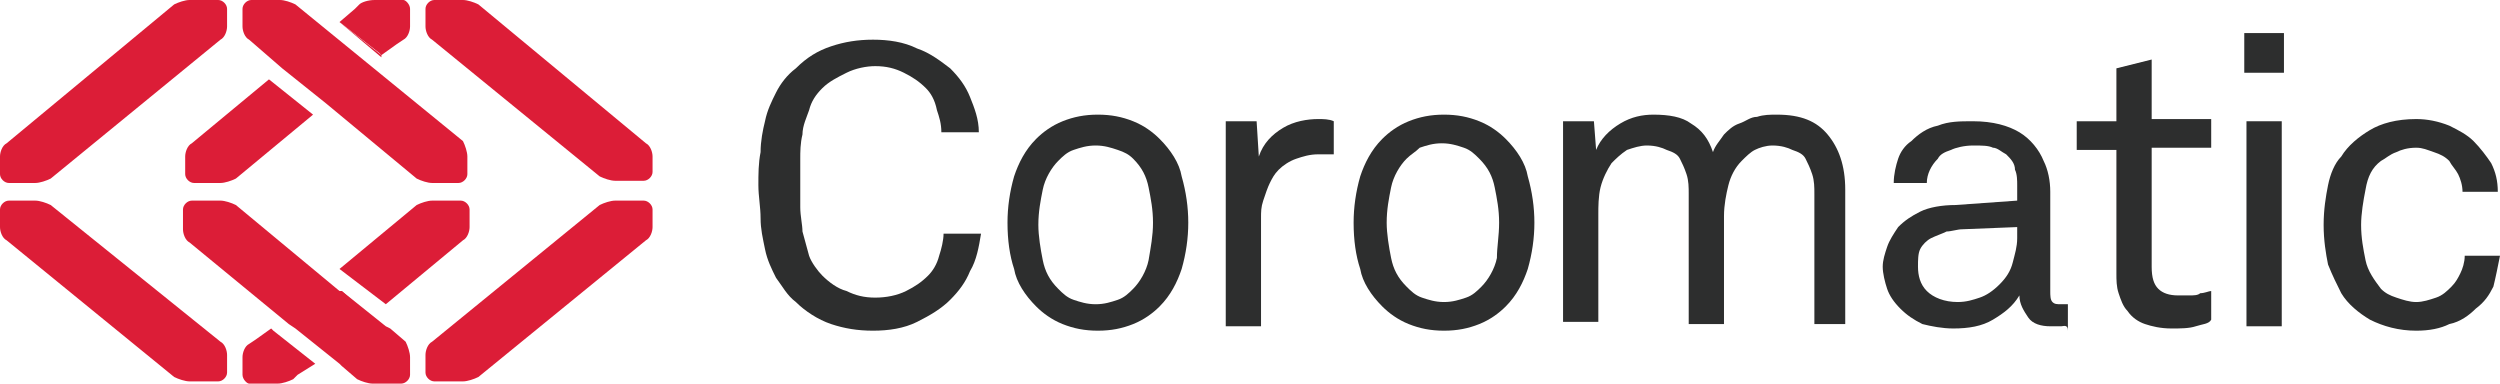
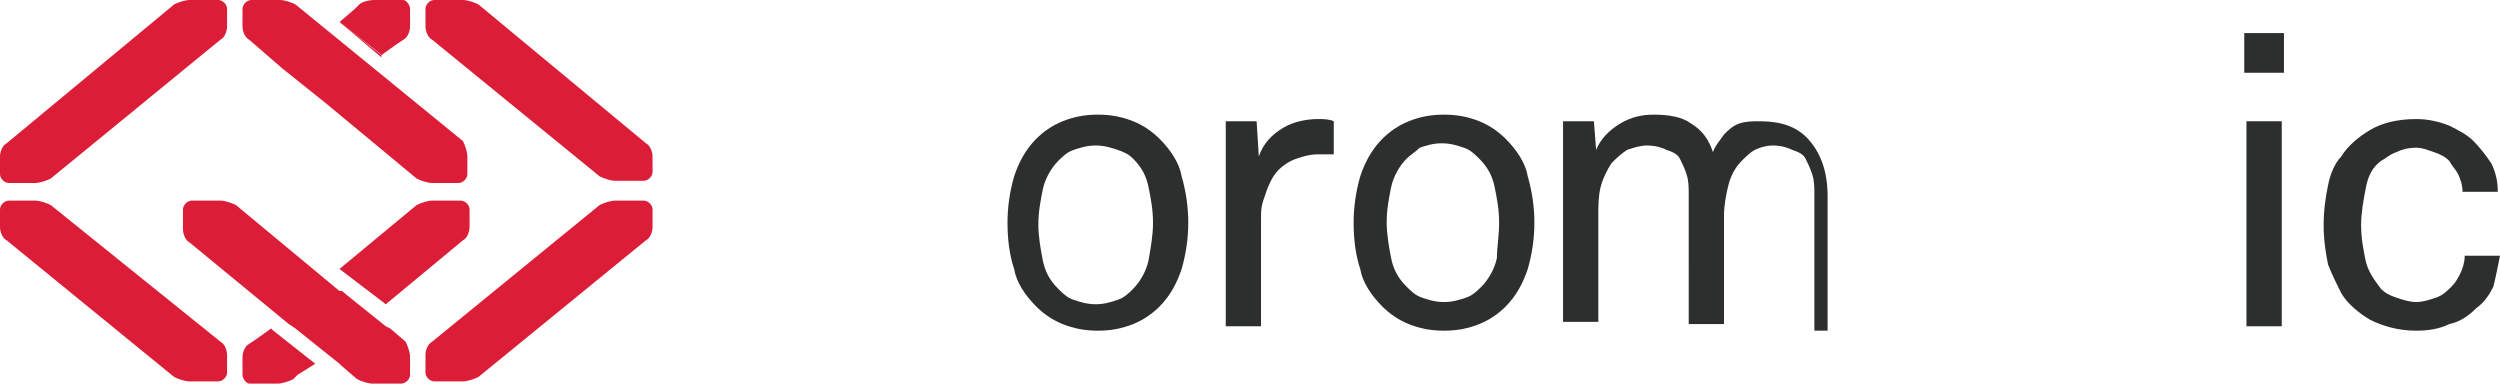
<svg xmlns="http://www.w3.org/2000/svg" version="1.1" id="Layer_1" x="0px" y="0px" viewBox="0 0 113.4 17.4" style="enable-background:new 0 0 113.4 17.4;" xml:space="preserve">
  <style type="text/css">
	.st0{fill:#2D2E2E;}
	.st1{fill:#DC1D37;}
</style>
  <g>
    <g>
-       <path class="st0" d="M44,12.3c-0.2,0.5-0.5,0.9-0.9,1.3c-0.4,0.4-0.9,0.7-1.5,1c-0.6,0.3-1.3,0.4-2,0.4c-0.7,0-1.3-0.1-1.9-0.3    c-0.6-0.2-1.2-0.6-1.6-1c-0.4-0.3-0.6-0.7-0.9-1.1c-0.2-0.4-0.4-0.8-0.5-1.3c-0.1-0.5-0.2-0.9-0.2-1.4c0-0.5-0.1-1-0.1-1.5    s0-1,0.1-1.5c0-0.5,0.1-1,0.2-1.4c0.1-0.5,0.3-0.9,0.5-1.3c0.2-0.4,0.5-0.8,0.9-1.1c0.5-0.5,1-0.8,1.6-1c0.6-0.2,1.2-0.3,1.9-0.3    c0.7,0,1.4,0.1,2,0.4c0.6,0.2,1.1,0.6,1.5,0.9c0.4,0.4,0.7,0.8,0.9,1.3c0.2,0.5,0.4,1,0.4,1.6h-1.7c0-0.4-0.1-0.7-0.2-1    C42.4,4.5,42.2,4.2,42,4c-0.3-0.3-0.6-0.5-1-0.7C40.6,3.1,40.2,3,39.7,3c-0.4,0-0.9,0.1-1.3,0.3C38,3.5,37.6,3.7,37.3,4    C37,4.3,36.8,4.6,36.7,5c-0.1,0.3-0.3,0.7-0.3,1.1c-0.1,0.4-0.1,0.8-0.1,1.1c0,0.4,0,0.7,0,1.1c0,0.3,0,0.7,0,1.1    c0,0.4,0.1,0.8,0.1,1.1c0.1,0.4,0.2,0.7,0.3,1.1c0.1,0.3,0.4,0.7,0.6,0.9c0.3,0.3,0.7,0.6,1.1,0.7c0.4,0.2,0.8,0.3,1.3,0.3    c0.5,0,1-0.1,1.4-0.3c0.4-0.2,0.7-0.4,1-0.7c0.2-0.2,0.4-0.5,0.5-0.9c0.1-0.3,0.2-0.7,0.2-1h1.7C44.4,11.2,44.3,11.8,44,12.3" />
      <path class="st0" d="M52.3,10.1c0-0.6-0.1-1.1-0.2-1.6C52,8,51.8,7.6,51.4,7.2C51.2,7,51,6.9,50.7,6.8c-0.3-0.1-0.6-0.2-1-0.2    c-0.4,0-0.7,0.1-1,0.2c-0.3,0.1-0.5,0.3-0.7,0.5c-0.3,0.3-0.6,0.8-0.7,1.3c-0.1,0.5-0.2,1-0.2,1.6c0,0.5,0.1,1.1,0.2,1.6    c0.1,0.5,0.3,0.9,0.7,1.3c0.2,0.2,0.4,0.4,0.7,0.5c0.3,0.1,0.6,0.2,1,0.2c0.4,0,0.7-0.1,1-0.2c0.3-0.1,0.5-0.3,0.7-0.5    c0.3-0.3,0.6-0.8,0.7-1.3C52.2,11.2,52.3,10.7,52.3,10.1 M53.9,10.1c0,0.7-0.1,1.4-0.3,2.1c-0.2,0.6-0.5,1.2-1,1.7    c-0.3,0.3-0.7,0.6-1.2,0.8c-0.5,0.2-1,0.3-1.6,0.3c-0.6,0-1.1-0.1-1.6-0.3c-0.5-0.2-0.9-0.5-1.2-0.8c-0.5-0.5-0.9-1.1-1-1.7    c-0.2-0.6-0.3-1.3-0.3-2.1c0-0.7,0.1-1.4,0.3-2.1c0.2-0.6,0.5-1.2,1-1.7c0.3-0.3,0.7-0.6,1.2-0.8c0.5-0.2,1-0.3,1.6-0.3    c0.6,0,1.1,0.1,1.6,0.3c0.5,0.2,0.9,0.5,1.2,0.8c0.5,0.5,0.9,1.1,1,1.7C53.8,8.7,53.9,9.4,53.9,10.1" />
      <path class="st0" d="M60.2,7c-0.2,0-0.3,0-0.4,0c-0.4,0-0.7,0.1-1,0.2c-0.3,0.1-0.6,0.3-0.8,0.5c-0.2,0.2-0.3,0.4-0.4,0.6    c-0.1,0.2-0.2,0.5-0.3,0.8c-0.1,0.3-0.1,0.5-0.1,0.8c0,0.3,0,0.5,0,0.8v4.1h-1.6V5.5H57l0.1,1.6c0.2-0.6,0.6-1,1.1-1.3    c0.5-0.3,1.1-0.4,1.6-0.4c0.2,0,0.5,0,0.7,0.1V7C60.5,7,60.3,7,60.2,7" />
      <path class="st0" d="M68,10.1c0-0.6-0.1-1.1-0.2-1.6c-0.1-0.5-0.3-0.9-0.7-1.3c-0.2-0.2-0.4-0.4-0.7-0.5c-0.3-0.1-0.6-0.2-1-0.2    c-0.4,0-0.7,0.1-1,0.2C64.2,6.9,64,7,63.8,7.2c-0.3,0.3-0.6,0.8-0.7,1.3c-0.1,0.5-0.2,1-0.2,1.6c0,0.5,0.1,1.1,0.2,1.6    c0.1,0.5,0.3,0.9,0.7,1.3c0.2,0.2,0.4,0.4,0.7,0.5c0.3,0.1,0.6,0.2,1,0.2c0.4,0,0.7-0.1,1-0.2c0.3-0.1,0.5-0.3,0.7-0.5    c0.3-0.3,0.6-0.8,0.7-1.3C67.9,11.2,68,10.7,68,10.1 M69.6,10.1c0,0.7-0.1,1.4-0.3,2.1c-0.2,0.6-0.5,1.2-1,1.7    c-0.3,0.3-0.7,0.6-1.2,0.8c-0.5,0.2-1,0.3-1.6,0.3c-0.6,0-1.1-0.1-1.6-0.3c-0.5-0.2-0.9-0.5-1.2-0.8c-0.5-0.5-0.9-1.1-1-1.7    c-0.2-0.6-0.3-1.3-0.3-2.1c0-0.7,0.1-1.4,0.3-2.1c0.2-0.6,0.5-1.2,1-1.7C63,6,63.4,5.7,63.9,5.5c0.5-0.2,1-0.3,1.6-0.3    c0.6,0,1.1,0.1,1.6,0.3c0.5,0.2,0.9,0.5,1.2,0.8c0.5,0.5,0.9,1.1,1,1.7C69.5,8.7,69.6,9.4,69.6,10.1" />
-       <path class="st0" d="M82.3,14.7V8.8c0-0.3,0-0.6-0.1-0.9c-0.1-0.3-0.2-0.5-0.3-0.7c-0.1-0.2-0.3-0.3-0.6-0.4    c-0.2-0.1-0.5-0.2-0.9-0.2c-0.3,0-0.6,0.1-0.8,0.2c-0.2,0.1-0.4,0.3-0.6,0.5c-0.3,0.3-0.5,0.7-0.6,1.1c-0.1,0.4-0.2,0.9-0.2,1.4    v4.9h-1.6V8.8c0-0.3,0-0.6-0.1-0.9c-0.1-0.3-0.2-0.5-0.3-0.7c-0.1-0.2-0.3-0.3-0.6-0.4c-0.2-0.1-0.5-0.2-0.9-0.2    c-0.3,0-0.6,0.1-0.9,0.2c-0.3,0.2-0.5,0.4-0.7,0.6c-0.2,0.3-0.4,0.7-0.5,1.1c-0.1,0.4-0.1,0.9-0.1,1.2v4.9h-1.6V5.5h1.4l0.1,1.3    c0.2-0.5,0.6-0.9,1.1-1.2c0.5-0.3,1-0.4,1.5-0.4c0.7,0,1.3,0.1,1.7,0.4c0.5,0.3,0.8,0.7,1,1.3c0.1-0.3,0.3-0.5,0.5-0.8    c0.2-0.2,0.4-0.4,0.7-0.5c0.3-0.1,0.5-0.3,0.8-0.3c0.3-0.1,0.6-0.1,0.9-0.1c1.1,0,1.8,0.3,2.3,0.9c0.5,0.6,0.8,1.4,0.8,2.5v6.1    H82.3z" />
-       <path class="st0" d="M91.5,10.3L89,10.4c-0.2,0-0.5,0.1-0.7,0.1c-0.2,0.1-0.5,0.2-0.7,0.3c-0.2,0.1-0.4,0.3-0.5,0.5    C87,11.5,87,11.8,87,12.1c0,0.4,0.1,0.8,0.4,1.1c0.3,0.3,0.8,0.5,1.4,0.5c0.4,0,0.7-0.1,1-0.2c0.3-0.1,0.6-0.3,0.9-0.6    c0.3-0.3,0.5-0.6,0.6-1c0.1-0.4,0.2-0.7,0.2-1.1V10.3z M93.5,14.8c-0.2,0-0.3,0-0.5,0c-0.4,0-0.8-0.1-1-0.4    c-0.2-0.3-0.4-0.6-0.4-1h0c-0.3,0.5-0.7,0.8-1.2,1.1c-0.5,0.3-1.1,0.4-1.8,0.4c-0.5,0-1-0.1-1.4-0.2c-0.4-0.2-0.7-0.4-1-0.7    c-0.3-0.3-0.5-0.6-0.6-0.9c-0.1-0.3-0.2-0.7-0.2-1c0-0.3,0.1-0.6,0.2-0.9c0.1-0.3,0.3-0.6,0.5-0.9c0.3-0.3,0.6-0.5,1-0.7    c0.4-0.2,1-0.3,1.6-0.3l2.8-0.2V8.4c0-0.2,0-0.5-0.1-0.7C91.4,7.4,91.2,7.2,91,7c-0.2-0.1-0.4-0.3-0.6-0.3    c-0.2-0.1-0.5-0.1-0.9-0.1c-0.4,0-0.8,0.1-1,0.2c-0.3,0.1-0.5,0.2-0.6,0.4c-0.3,0.3-0.5,0.7-0.5,1.1h-1.5c0-0.4,0.1-0.8,0.2-1.1    c0.1-0.3,0.3-0.6,0.6-0.8c0.3-0.3,0.7-0.6,1.2-0.7c0.5-0.2,1-0.2,1.6-0.2c0.9,0,1.6,0.2,2.1,0.5c0.5,0.3,0.9,0.8,1.1,1.3    c0.2,0.4,0.3,0.9,0.3,1.4v4.5c0,0.2,0,0.4,0.1,0.5c0.1,0.1,0.2,0.1,0.4,0.1h0.1c0,0,0.1,0,0.1,0l0.1,0v1.2    C93.8,14.7,93.6,14.8,93.5,14.8" />
-       <path class="st0" d="M99.6,14.8c-0.3,0.1-0.7,0.1-1.1,0.1c-0.5,0-0.9-0.1-1.2-0.2c-0.3-0.1-0.6-0.3-0.8-0.6    c-0.2-0.2-0.3-0.5-0.4-0.8C96,13,96,12.7,96,12.4V6.8h-1.8V5.5H96V3.1l1.6-0.4v2.7h2.7v1.3h-2.7v5.4c0,0.5,0.1,0.8,0.3,1    c0.2,0.2,0.5,0.3,0.9,0.3c0.2,0,0.3,0,0.5,0c0.2,0,0.4,0,0.5-0.1c0.2,0,0.4-0.1,0.5-0.1v1.3C100.2,14.7,99.9,14.7,99.6,14.8" />
+       <path class="st0" d="M82.3,14.7V8.8c0-0.3,0-0.6-0.1-0.9c-0.1-0.3-0.2-0.5-0.3-0.7c-0.1-0.2-0.3-0.3-0.6-0.4    c-0.2-0.1-0.5-0.2-0.9-0.2c-0.3,0-0.6,0.1-0.8,0.2c-0.2,0.1-0.4,0.3-0.6,0.5c-0.3,0.3-0.5,0.7-0.6,1.1c-0.1,0.4-0.2,0.9-0.2,1.4    v4.9h-1.6V8.8c0-0.3,0-0.6-0.1-0.9c-0.1-0.3-0.2-0.5-0.3-0.7c-0.1-0.2-0.3-0.3-0.6-0.4c-0.2-0.1-0.5-0.2-0.9-0.2    c-0.3,0-0.6,0.1-0.9,0.2c-0.3,0.2-0.5,0.4-0.7,0.6c-0.2,0.3-0.4,0.7-0.5,1.1c-0.1,0.4-0.1,0.9-0.1,1.2v4.9h-1.6V5.5h1.4l0.1,1.3    c0.2-0.5,0.6-0.9,1.1-1.2c0.5-0.3,1-0.4,1.5-0.4c0.7,0,1.3,0.1,1.7,0.4c0.5,0.3,0.8,0.7,1,1.3c0.1-0.3,0.3-0.5,0.5-0.8    c0.2-0.2,0.4-0.4,0.7-0.5c0.3-0.1,0.6-0.1,0.9-0.1c1.1,0,1.8,0.3,2.3,0.9c0.5,0.6,0.8,1.4,0.8,2.5v6.1    H82.3z" />
      <path class="st0" d="M101.9,5.5h1.6v9.3h-1.6V5.5z M101.8,1.5h1.8v1.8h-1.8V1.5z" />
      <path class="st0" d="M113.1,13c-0.2,0.4-0.4,0.7-0.8,1c-0.3,0.3-0.7,0.6-1.2,0.7c-0.4,0.2-0.9,0.3-1.5,0.3c-0.8,0-1.5-0.2-2.1-0.5    c-0.5-0.3-1-0.7-1.3-1.2c-0.2-0.4-0.4-0.8-0.6-1.3c-0.1-0.5-0.2-1.1-0.2-1.8c0-0.7,0.1-1.3,0.2-1.8c0.1-0.5,0.3-1,0.6-1.3    c0.3-0.5,0.8-0.9,1.3-1.2c0.5-0.3,1.2-0.5,2.1-0.5c0.5,0,1,0.1,1.5,0.3c0.4,0.2,0.8,0.4,1.1,0.7c0.3,0.3,0.6,0.7,0.8,1    c0.2,0.4,0.3,0.8,0.3,1.3h-1.6c0-0.3-0.1-0.6-0.2-0.8c-0.1-0.2-0.3-0.4-0.4-0.6c-0.2-0.2-0.4-0.3-0.7-0.4    c-0.3-0.1-0.5-0.2-0.8-0.2c-0.4,0-0.7,0.1-0.9,0.2c-0.3,0.1-0.5,0.3-0.7,0.4c-0.4,0.3-0.6,0.7-0.7,1.3c-0.1,0.5-0.2,1.1-0.2,1.6    c0,0.6,0.1,1.1,0.2,1.6c0.1,0.5,0.4,0.9,0.7,1.3c0.2,0.2,0.4,0.3,0.7,0.4c0.3,0.1,0.6,0.2,0.9,0.2c0.3,0,0.6-0.1,0.9-0.2    c0.3-0.1,0.5-0.3,0.7-0.5c0.2-0.2,0.3-0.4,0.4-0.6c0.1-0.2,0.2-0.5,0.2-0.8h1.6C113.3,12.1,113.2,12.6,113.1,13" />
    </g>
    <g>
      <path class="st1" d="M7.9,0.2C8.1,0.1,8.4,0,8.6,0h1.3c0.2,0,0.4,0.2,0.4,0.4v0.8c0,0.2-0.1,0.5-0.3,0.6L2.3,8.1    C2.1,8.2,1.8,8.3,1.6,8.3H0.4C0.2,8.3,0,8.1,0,7.9V7.1c0-0.2,0.1-0.5,0.3-0.6L7.9,0.2z" />
      <path class="st1" d="M21.2,7.1v0.8c0,0.2-0.2,0.4-0.4,0.4h-1.2c-0.2,0-0.5-0.1-0.7-0.2l-4.1-3.4l-2-1.6l-1.5-1.3    C11.1,1.7,11,1.4,11,1.2V0.4C11,0.2,11.2,0,11.4,0h1.3c0.2,0,0.5,0.1,0.7,0.2l7.6,6.2C21.1,6.6,21.2,6.9,21.2,7.1z" />
      <path class="st1" d="M7.9,17.1c0.2,0.1,0.5,0.2,0.7,0.2h1.3c0.2,0,0.4-0.2,0.4-0.4v-0.8c0-0.2-0.1-0.5-0.3-0.6L2.3,9.3    C2.1,9.2,1.8,9.1,1.6,9.1H0.4C0.2,9.1,0,9.3,0,9.5v0.8c0,0.2,0.1,0.5,0.3,0.6L7.9,17.1z" />
      <path class="st1" d="M21.7,0.2C21.5,0.1,21.2,0,21,0h-1.3c-0.2,0-0.4,0.2-0.4,0.4v0.8c0,0.2,0.1,0.5,0.3,0.6l7.6,6.2    c0.2,0.1,0.5,0.2,0.7,0.2h1.3c0.2,0,0.4-0.2,0.4-0.4V7.1c0-0.2-0.1-0.5-0.3-0.6L21.7,0.2z" />
      <path class="st1" d="M18.6,16.2V17c0,0.2-0.2,0.4-0.4,0.4h-1.3c-0.2,0-0.5-0.1-0.7-0.2l-0.7-0.6l-0.1-0.1l-2-1.6l-0.3-0.2    l-4.5-3.7c-0.2-0.1-0.3-0.4-0.3-0.6V9.5c0-0.2,0.2-0.4,0.4-0.4H10c0.2,0,0.5,0.1,0.7,0.2l4.7,3.9l0.1,0l2,1.6l0.2,0.1l0.7,0.6    C18.5,15.7,18.6,16,18.6,16.2" />
      <path class="st1" d="M21.7,17.1c-0.2,0.1-0.5,0.2-0.7,0.2h-1.3c-0.2,0-0.4-0.2-0.4-0.4v-0.8c0-0.2,0.1-0.5,0.3-0.6l7.6-6.2    c0.2-0.1,0.5-0.2,0.7-0.2h1.3c0.2,0,0.4,0.2,0.4,0.4v0.8c0,0.2-0.1,0.5-0.3,0.6L21.7,17.1z" />
-       <path class="st1" d="M14.2,5.2l-3.5,2.9c-0.2,0.1-0.5,0.2-0.7,0.2H8.8c-0.2,0-0.4-0.2-0.4-0.4V7.1c0-0.2,0.1-0.5,0.3-0.6l3.5-2.9    L14.2,5.2z" />
      <polygon class="st1" points="17.6,15 17.6,15 17.4,14.9 15.4,13.2 15.4,13.2 15.4,13.2 15.5,13.2 17.4,14.9   " />
      <path class="st1" d="M18.6,0.4v0.8c0,0.2-0.1,0.5-0.3,0.6L18,2l-0.7,0.5l-0.1-0.1L15.4,1l0.7-0.6l0.2-0.2C16.4,0.1,16.7,0,17,0    h1.3C18.4,0,18.6,0.2,18.6,0.4z" />
      <polyline class="st1" points="15.4,1 17.3,2.5 17.3,2.6   " />
      <line class="st1" x1="14.2" y1="5.2" x2="12.2" y2="3.6" />
      <path class="st1" d="M11,17v-0.8c0-0.2,0.1-0.5,0.3-0.6l0.3-0.2l0.7-0.5l0.1,0.1l1.9,1.5L13.5,17l-0.2,0.2    c-0.2,0.1-0.5,0.2-0.7,0.2h-1.3C11.2,17.4,11,17.2,11,17z" />
      <path class="st1" d="M15.4,12.2l3.5-2.9c0.2-0.1,0.5-0.2,0.7-0.2h1.3c0.2,0,0.4,0.2,0.4,0.4v0.8c0,0.2-0.1,0.5-0.3,0.6l-3.5,2.9    L15.4,12.2z" />
    </g>
  </g>
</svg>